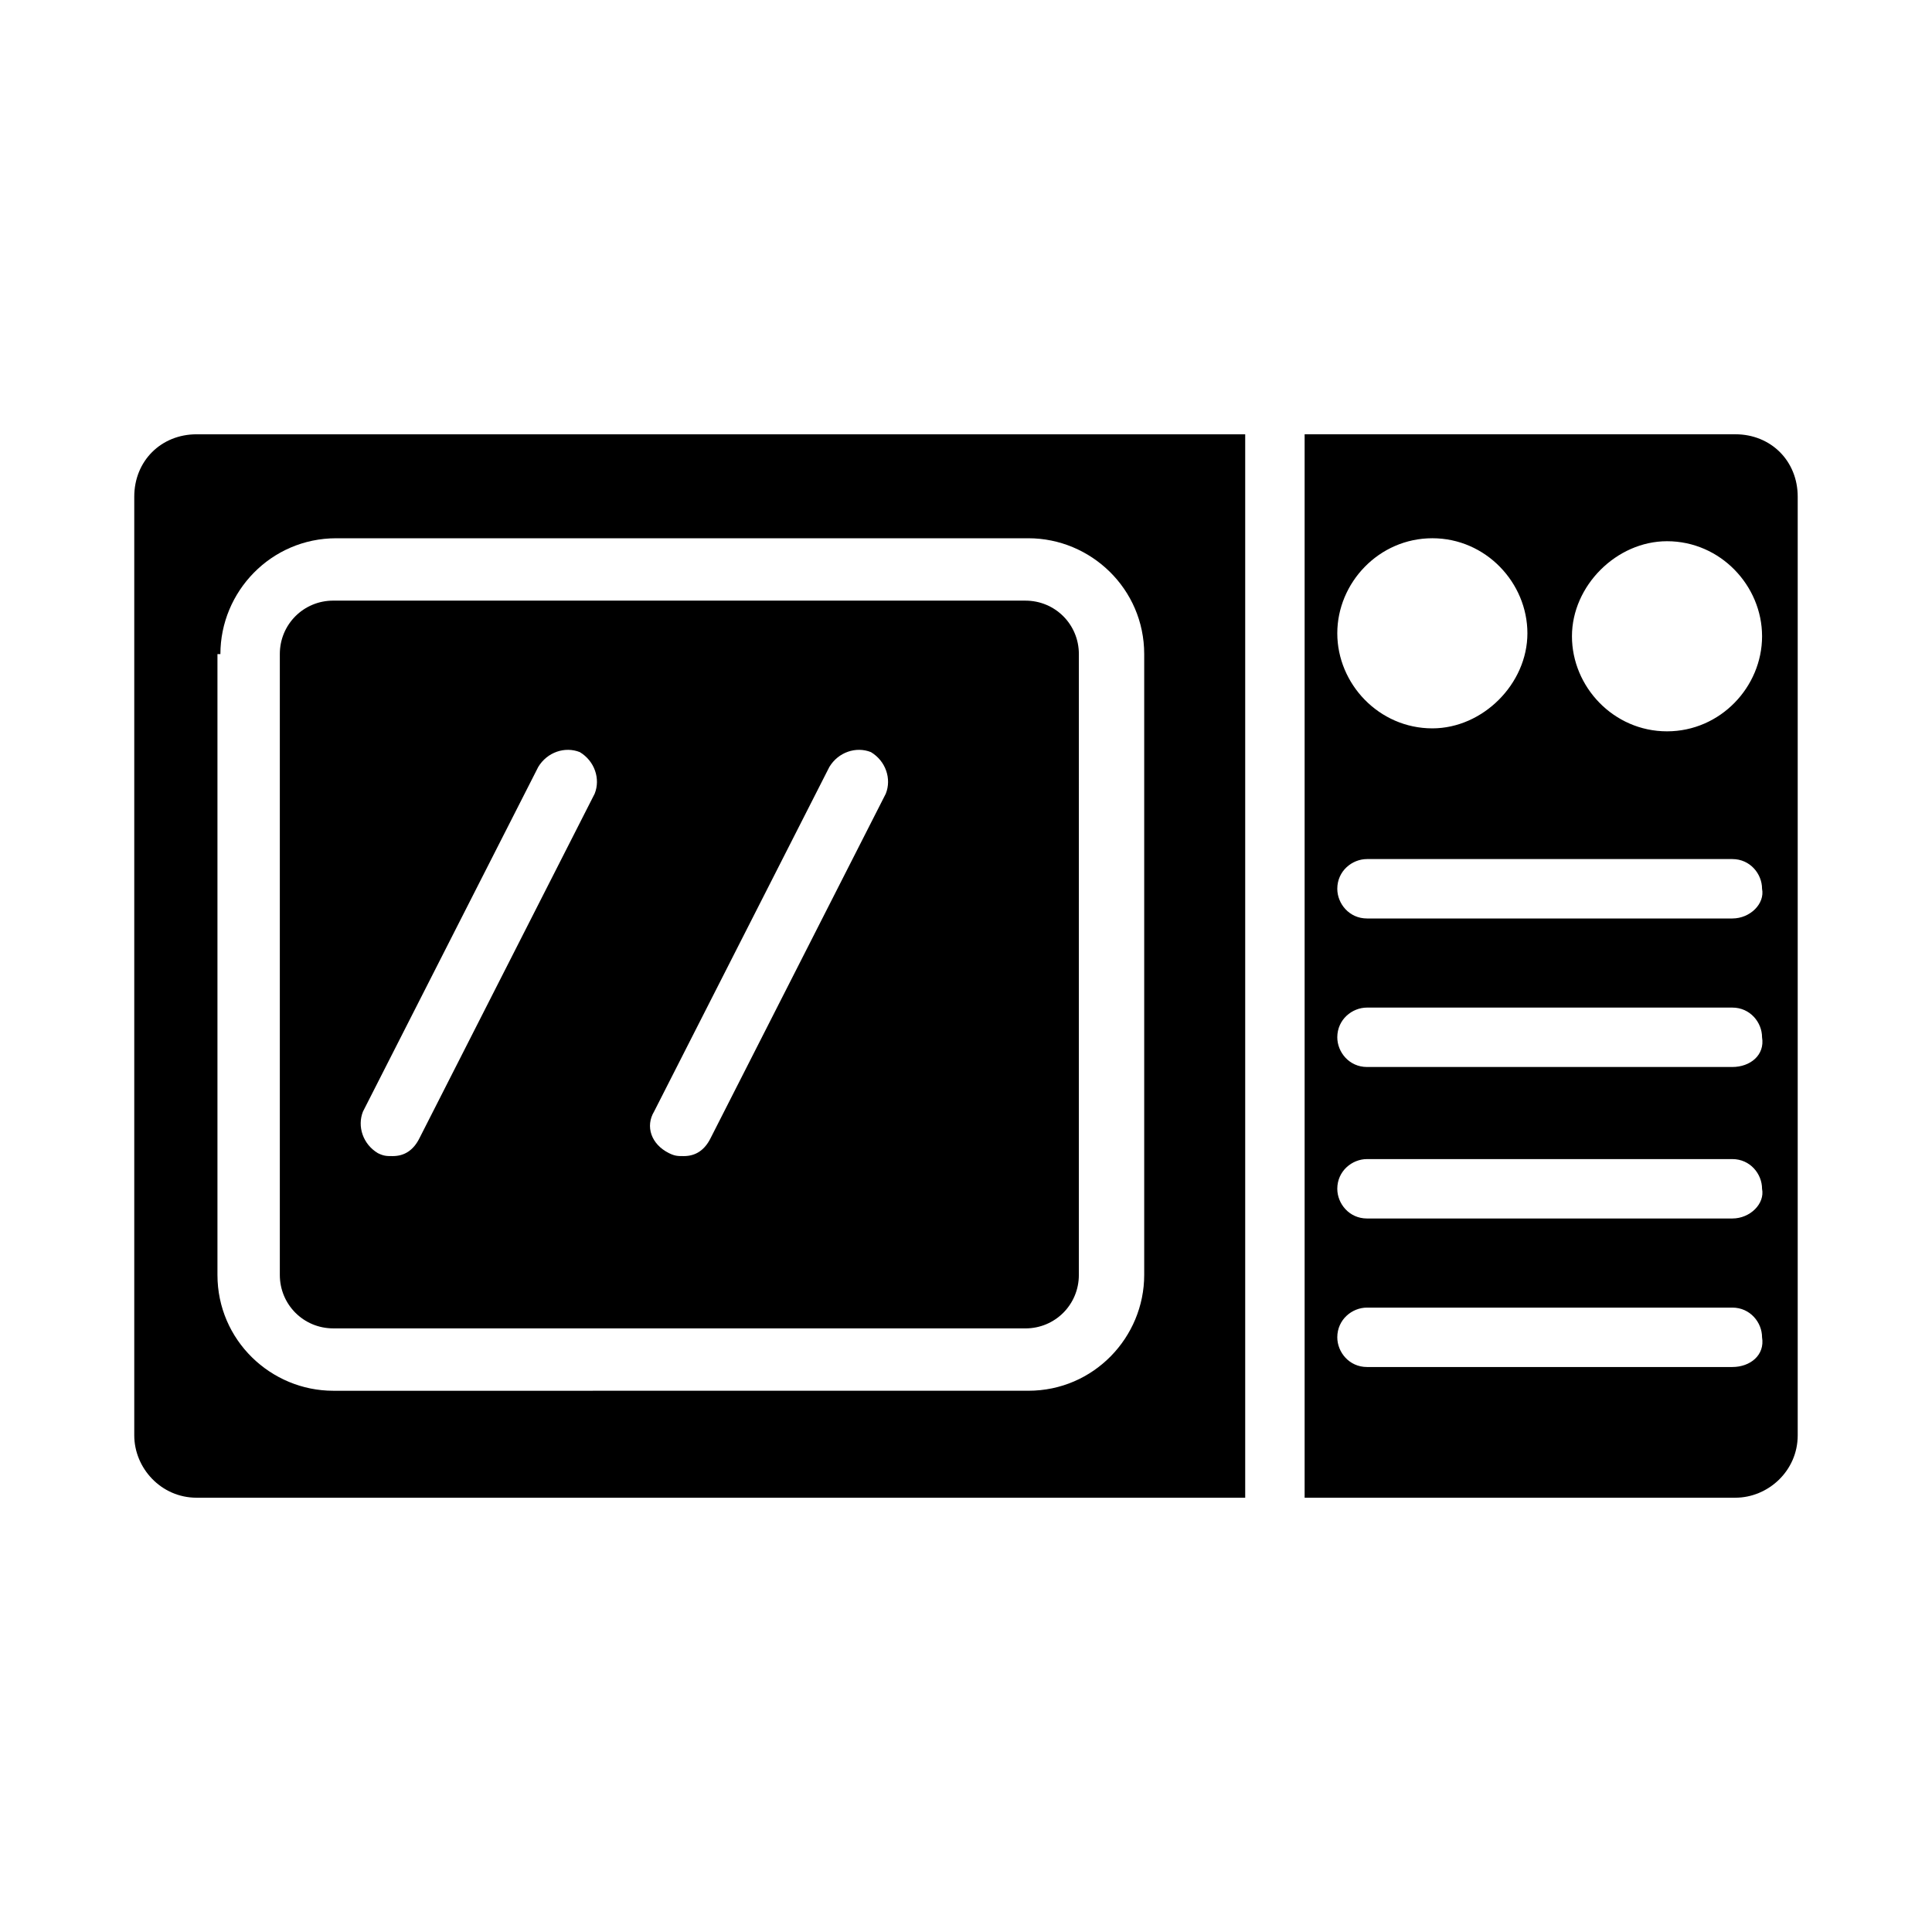
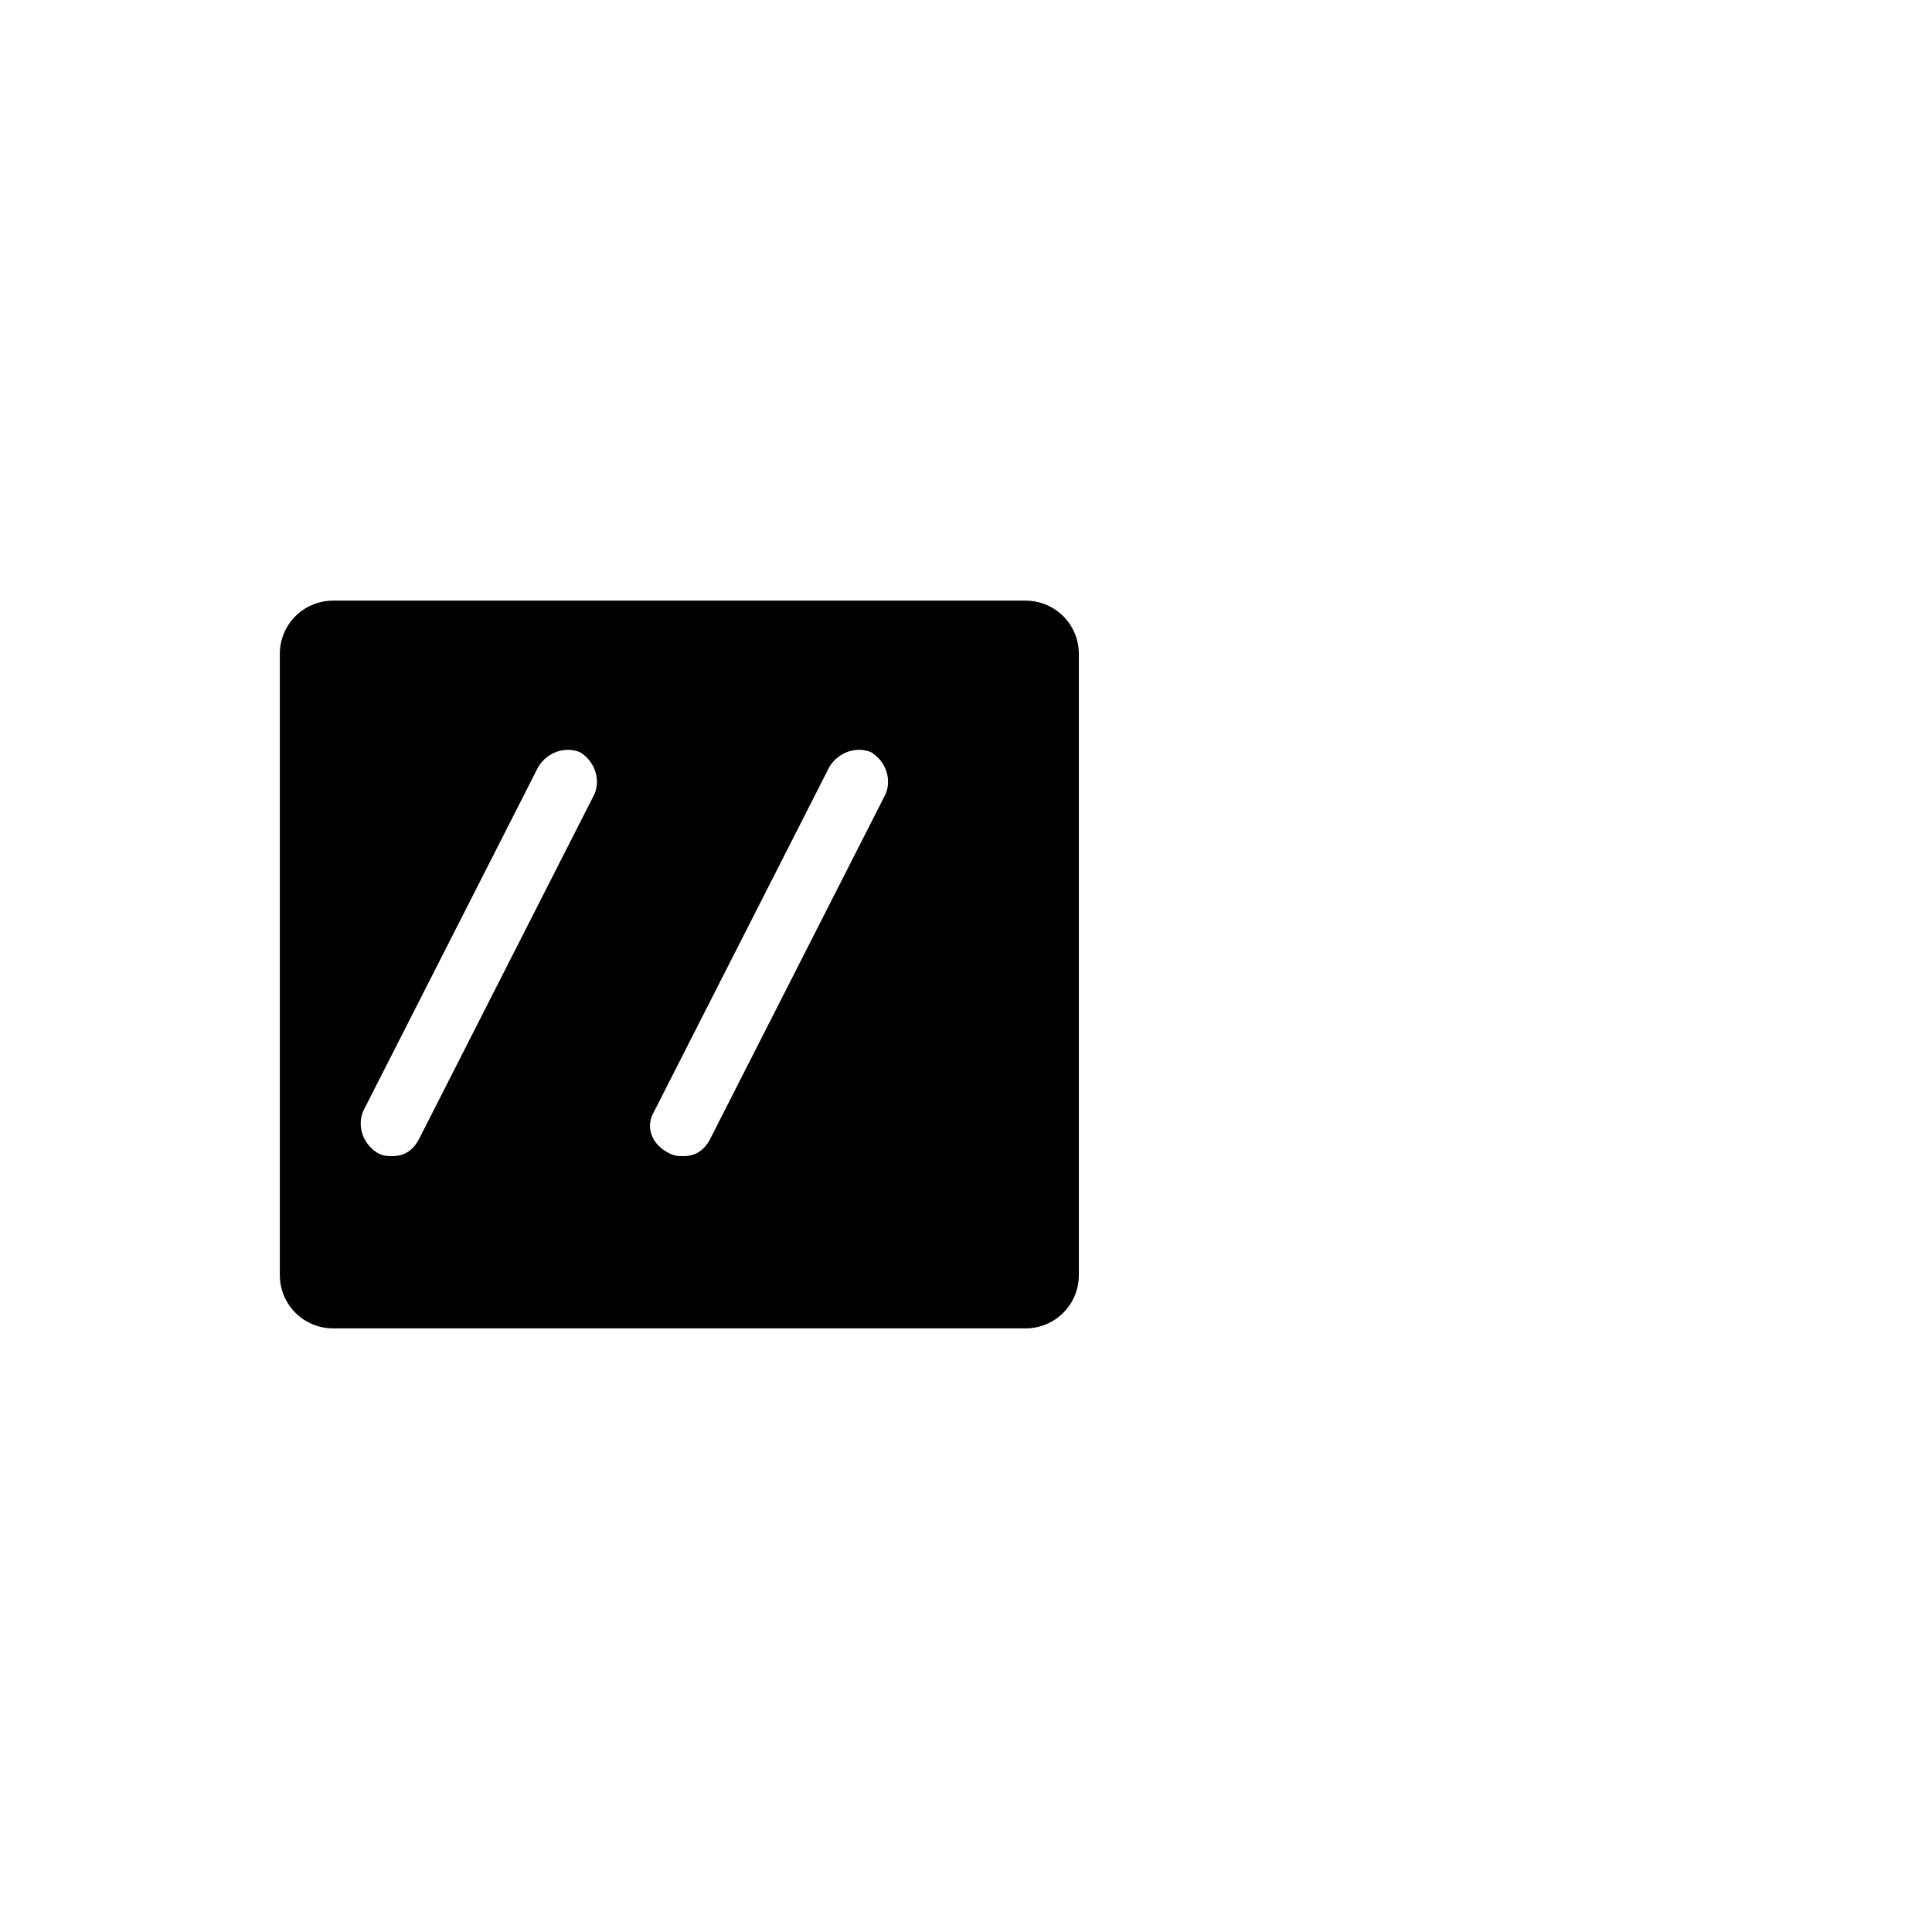
<svg xmlns="http://www.w3.org/2000/svg" fill="#000000" width="800px" height="800px" version="1.1" viewBox="144 144 512 512">
  <g>
    <path d="m232.32 496.04h183.42c7.871 0 14.168-6.297 14.168-14.168l0.004-164.53c0-7.871-6.297-14.168-14.168-14.168l-183.42-0.004c-7.871 0-14.168 6.297-14.168 14.168v164.52c0 7.875 6.297 14.176 14.168 14.176zm85.02-57.469 46.445-91.316c2.363-3.938 7.086-5.512 11.02-3.938 3.938 2.363 5.512 7.086 3.938 11.02l-46.445 91.316c-1.574 3.148-3.938 4.723-7.086 4.723-1.574 0-2.363 0-3.938-0.789-4.723-2.356-6.297-7.078-3.934-11.016zm-77.148 0 46.445-91.316c2.363-3.938 7.086-5.512 11.02-3.938 3.938 2.363 5.512 7.086 3.938 11.02l-46.445 91.316c-1.574 3.148-3.938 4.723-7.086 4.723-1.574 0-2.363 0-3.938-0.789-3.934-2.356-5.508-7.078-3.934-11.016z" />
-     <path d="m179.58 275.62v248.76c0 8.66 7.086 16.531 16.531 16.531h277.88v-281.82h-277.88c-9.445 0-16.531 7.086-16.531 16.531zm22.828 41.723c0-16.531 13.383-30.699 30.699-30.699h183.42c16.531 0 30.699 13.383 30.699 30.699v164.52c0 16.531-13.383 30.699-30.699 30.699l-184.2 0.004c-16.531 0-30.699-13.383-30.699-30.699v-164.53z" />
-     <path d="m603.88 259.09h-114.14v281.82h114.14c8.66 0 16.531-7.086 16.531-16.531v-248.76c0-9.445-7.082-16.531-16.531-16.531zm-80.293 27.551c14.168 0 25.191 11.809 25.191 25.191 0 13.383-11.809 25.191-25.191 25.191-14.168 0-25.191-11.809-25.191-25.191 0-13.383 11.02-25.191 25.191-25.191zm79.508 219.63h-96.828c-4.723 0-7.871-3.938-7.871-7.871 0-4.723 3.938-7.871 7.871-7.871h96.824c4.723 0 7.871 3.938 7.871 7.871 0.793 4.723-3.144 7.871-7.867 7.871zm0-39.359h-96.828c-4.723 0-7.871-3.938-7.871-7.871 0-4.723 3.938-7.871 7.871-7.871h96.824c4.723 0 7.871 3.938 7.871 7.871 0.793 3.938-3.144 7.871-7.867 7.871zm0-40.148h-96.828c-4.723 0-7.871-3.938-7.871-7.871 0-4.723 3.938-7.871 7.871-7.871h96.824c4.723 0 7.871 3.938 7.871 7.871 0.793 4.723-3.144 7.871-7.867 7.871zm0-39.359h-96.828c-4.723 0-7.871-3.938-7.871-7.871 0-4.723 3.938-7.871 7.871-7.871h96.824c4.723 0 7.871 3.938 7.871 7.871 0.793 3.938-3.144 7.871-7.867 7.871zm-17.32-49.594c-14.168 0-25.191-11.809-25.191-25.191 0-13.383 11.809-25.191 25.191-25.191 14.168 0 25.191 11.809 25.191 25.191 0 13.383-11.02 25.191-25.191 25.191z" />
  </g>
</svg>